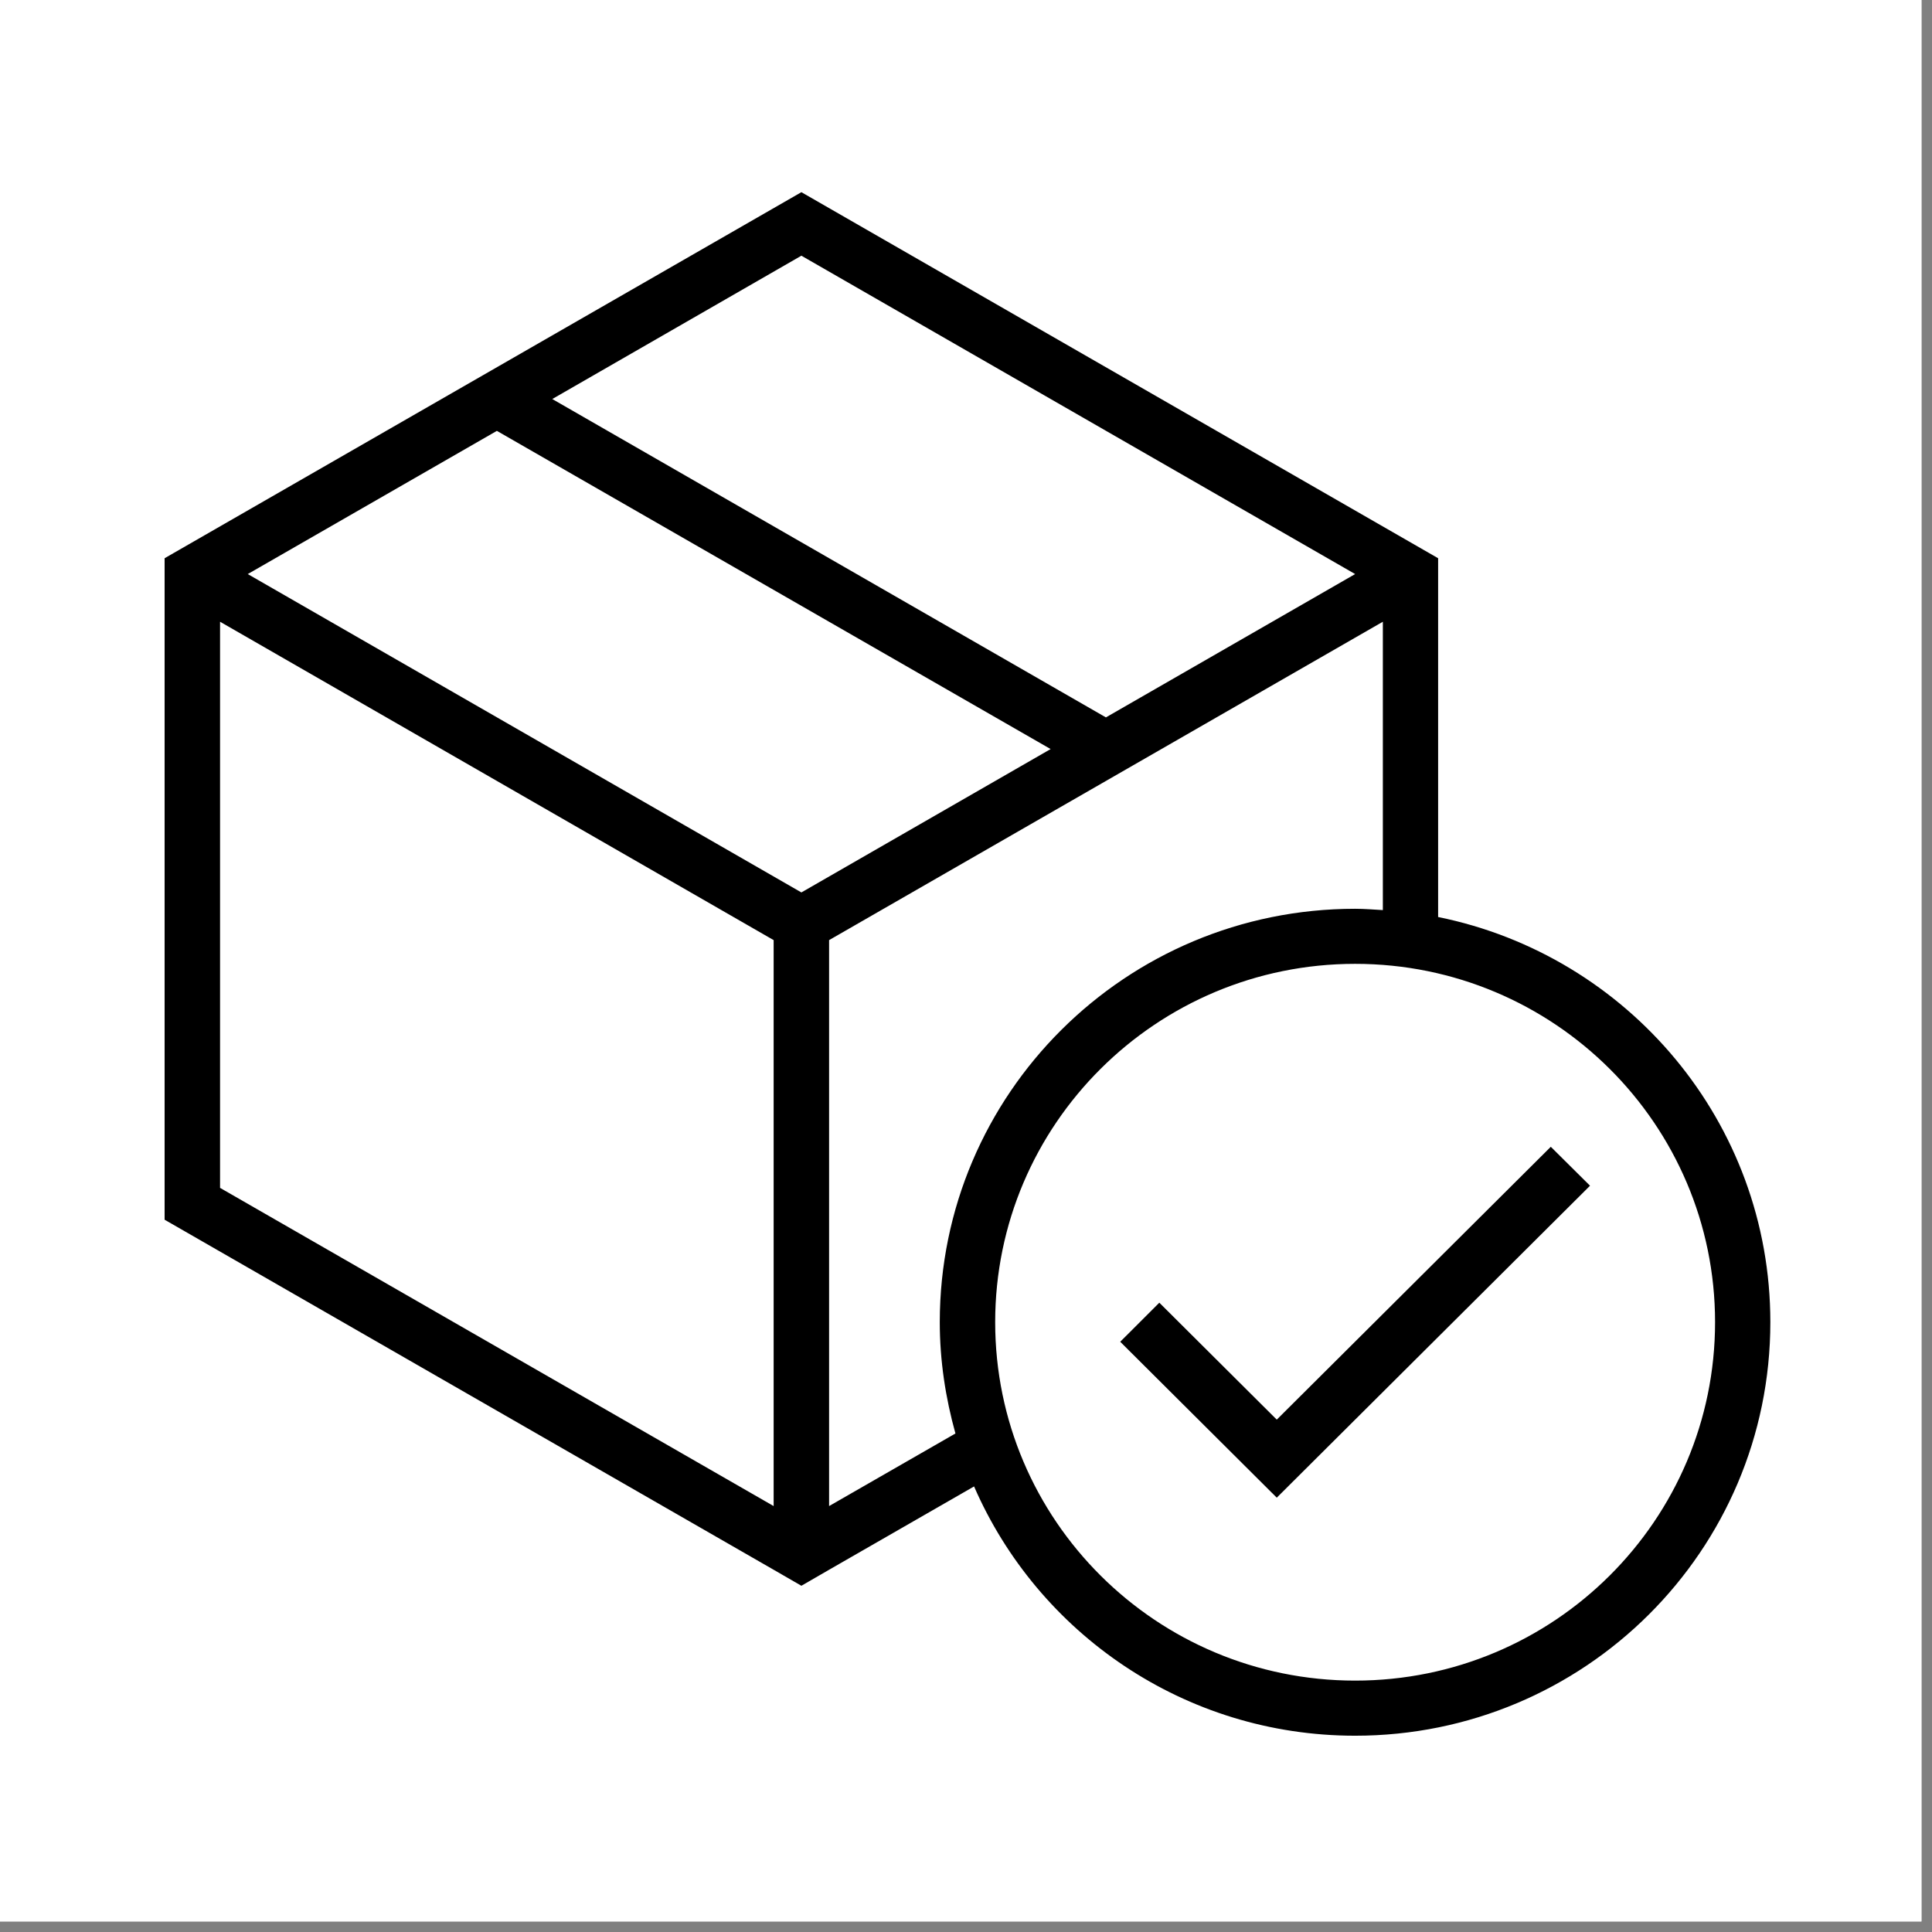
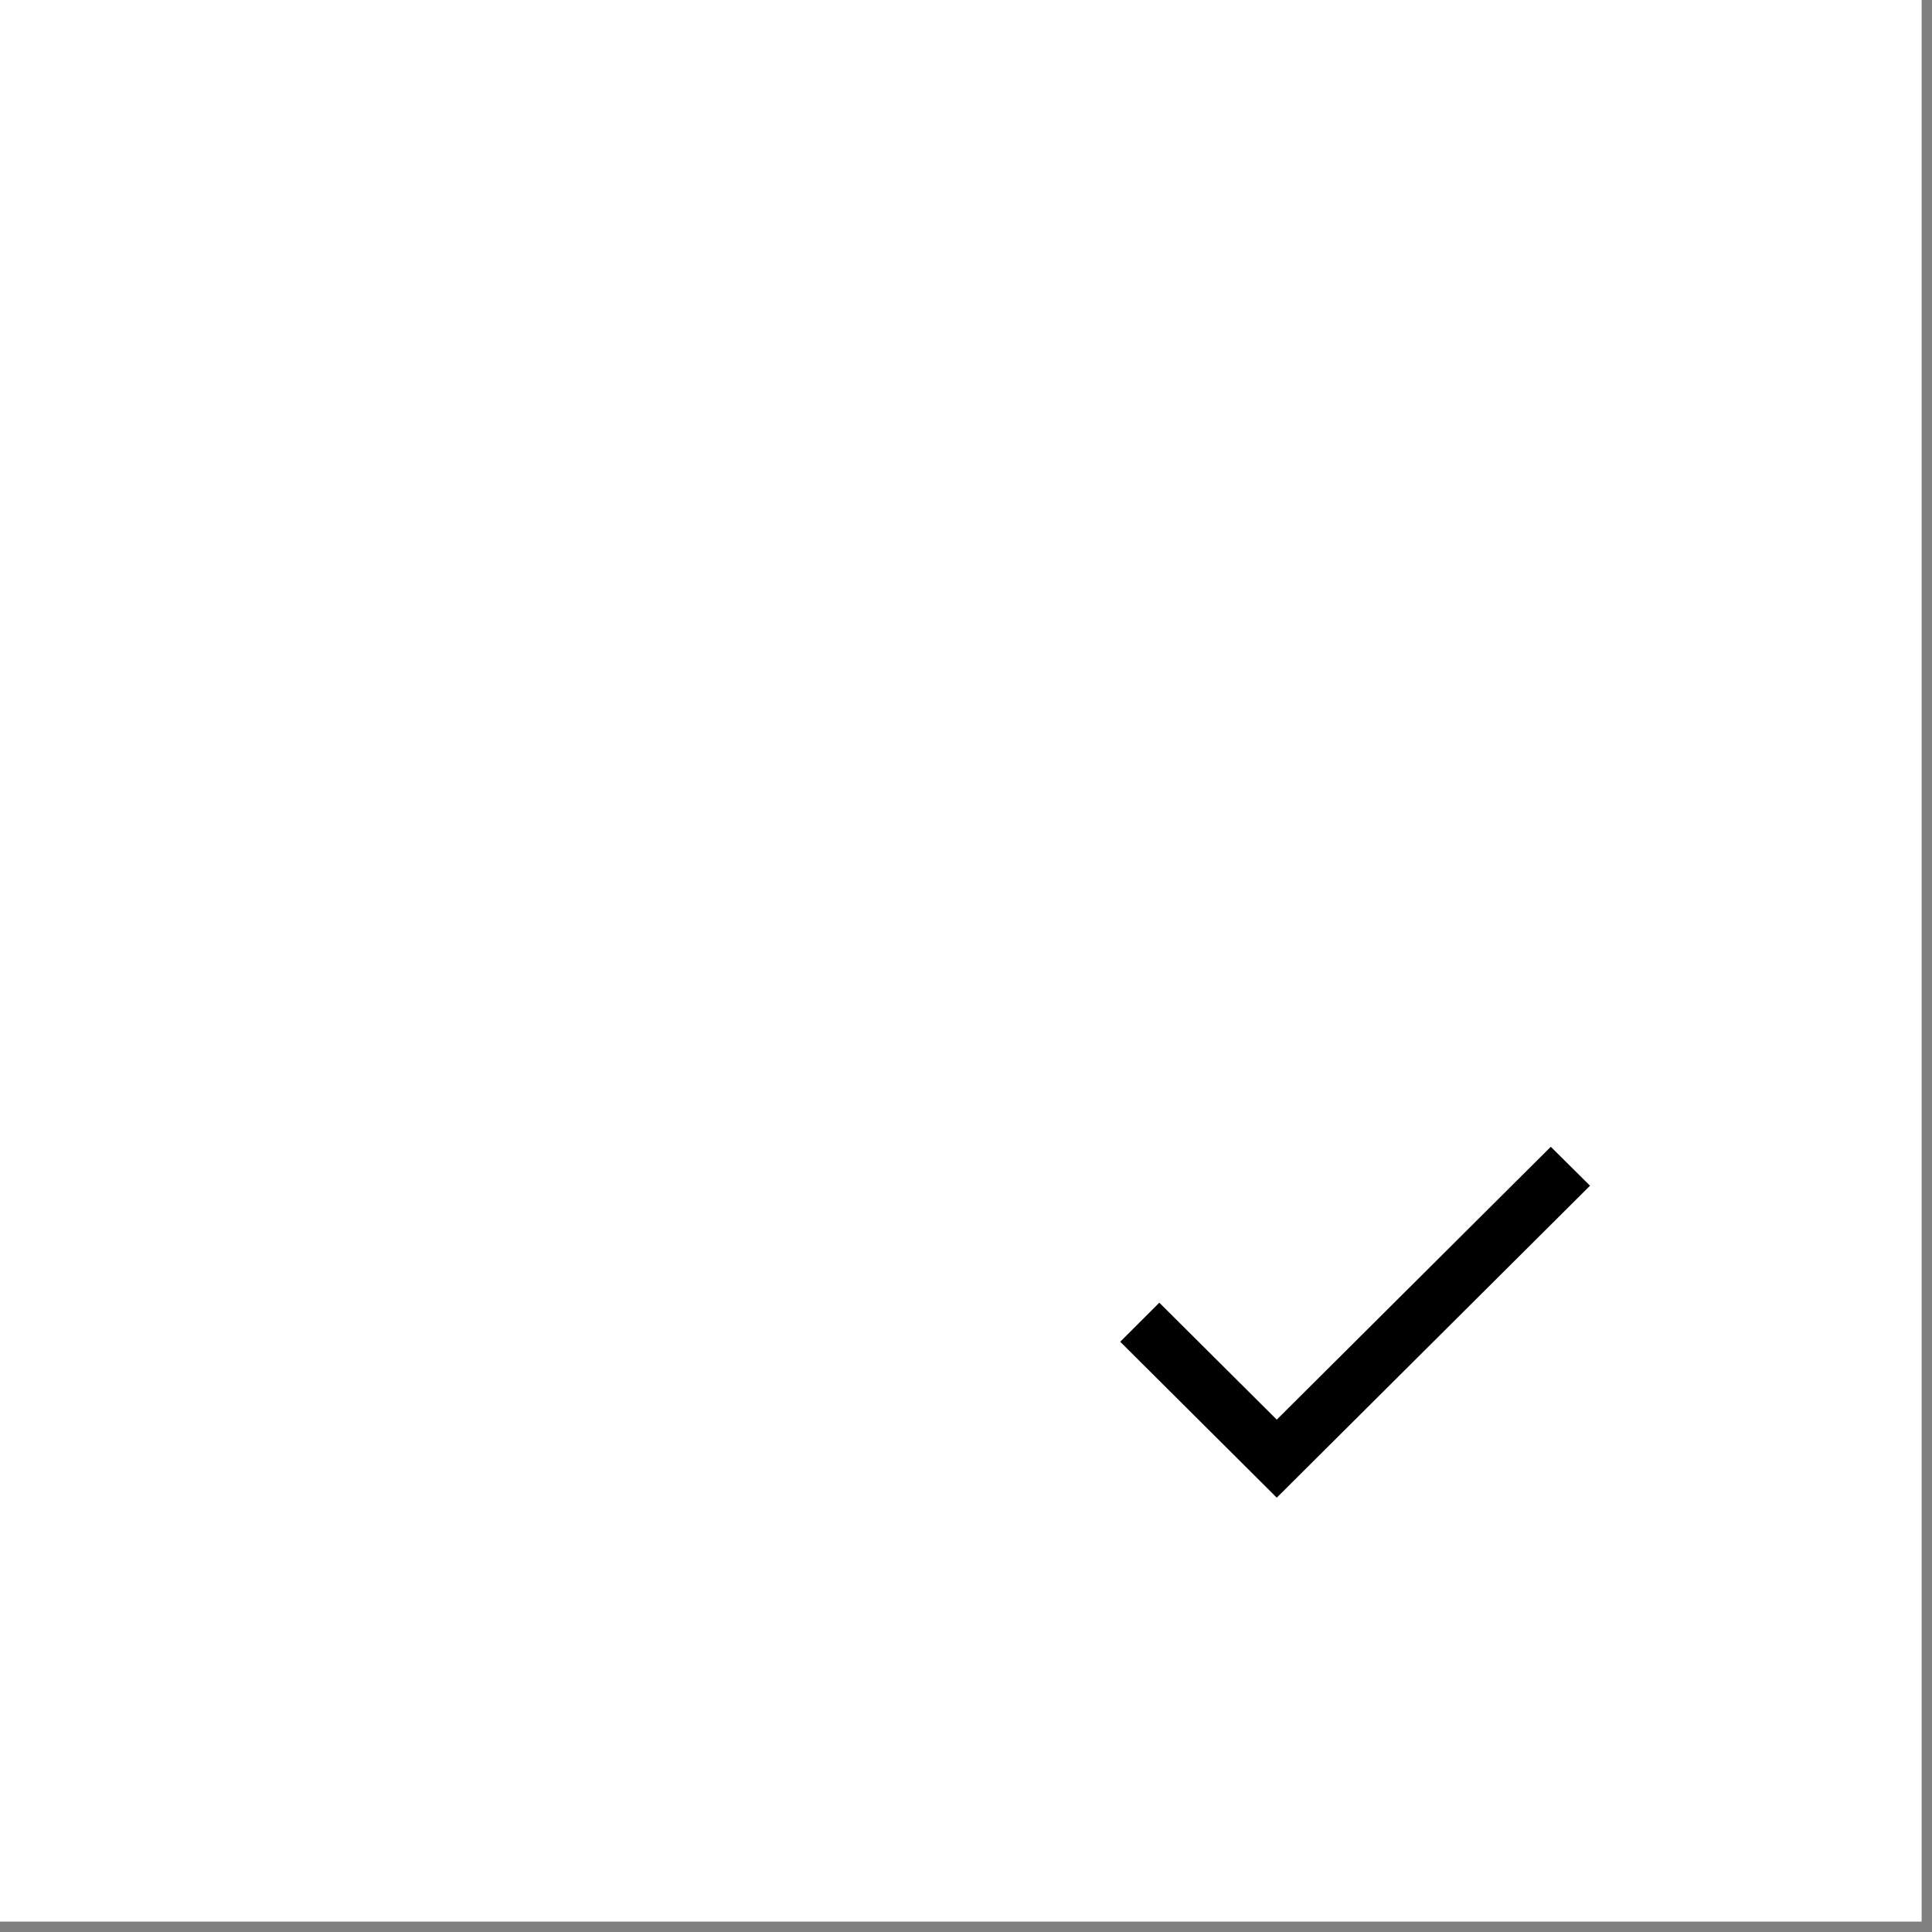
<svg xmlns="http://www.w3.org/2000/svg" version="1.0" preserveAspectRatio="xMidYMid meet" height="61" viewBox="0 0 45.75 45.75" zoomAndPan="magnify" width="61">
  <rect x="0" y="0" width="45.75" height="45.75" fill="#808080" stroke="none" />
  <defs>
    <clipPath id="34d9216237">
      <path clip-rule="nonzero" d="M 0 0 L 45.5 0 L 45.5 45.5 L 0 45.5 Z M 0 0" />
    </clipPath>
    <clipPath id="db4cf1488e">
      <path clip-rule="nonzero" d="M 3.891 4.551 L 41.934 4.551 L 41.934 41.102 L 3.891 41.102 Z M 3.891 4.551" />
    </clipPath>
  </defs>
  <g clip-path="url(#34d9216237)">
    <path fill-rule="nonzero" fill-opacity="1" d="M 0 0 L 45.5 0 L 45.5 45.5 L 0 45.5 Z M 0 0" fill="#ffffff" />
    <path fill-rule="nonzero" fill-opacity="1" d="M 0 0 L 45.5 0 L 45.5 45.5 L 0 45.5 Z M 0 0" fill="#ffffff" />
  </g>
  <g clip-path="url(#db4cf1488e)">
-     <path fill-rule="nonzero" fill-opacity="1" d="M 18.977 4.551 L 3.898 13.219 L 3.898 28.883 L 18.32 37.172 L 18.977 37.551 L 19.633 37.172 L 23.066 35.199 C 24.578 38.672 28.047 41.102 32.09 41.102 C 37.523 41.102 41.922 36.719 41.922 31.309 C 41.922 26.574 38.547 22.625 34.055 21.715 L 34.055 13.219 Z M 18.977 6.055 L 32.09 13.594 L 26.188 16.988 L 13.078 9.449 Z M 18.32 35.664 L 5.211 28.129 L 5.211 14.723 L 18.32 22.262 Z M 18.977 21.133 L 5.867 13.594 L 11.766 10.203 L 24.879 17.738 Z M 19.633 35.664 L 19.633 22.262 L 32.746 14.723 L 32.746 21.551 C 32.527 21.539 32.312 21.52 32.09 21.52 C 26.656 21.52 22.254 25.902 22.254 31.309 C 22.254 32.223 22.391 33.105 22.625 33.945 Z M 40.613 31.309 C 40.613 35.996 36.797 39.797 32.09 39.797 C 27.383 39.797 23.566 35.996 23.566 31.309 C 23.566 26.625 27.383 22.824 32.09 22.824 C 36.797 22.824 40.613 26.625 40.613 31.309 Z M 40.613 31.309" fill="#000000" />
-   </g>
+     </g>
  <path fill-rule="nonzero" fill-opacity="1" d="M 27.453 30.848 L 26.527 31.773 L 30.234 35.465 L 37.652 28.078 L 36.723 27.156 L 30.234 33.617 Z M 27.453 30.848" fill="#000000" />
</svg>